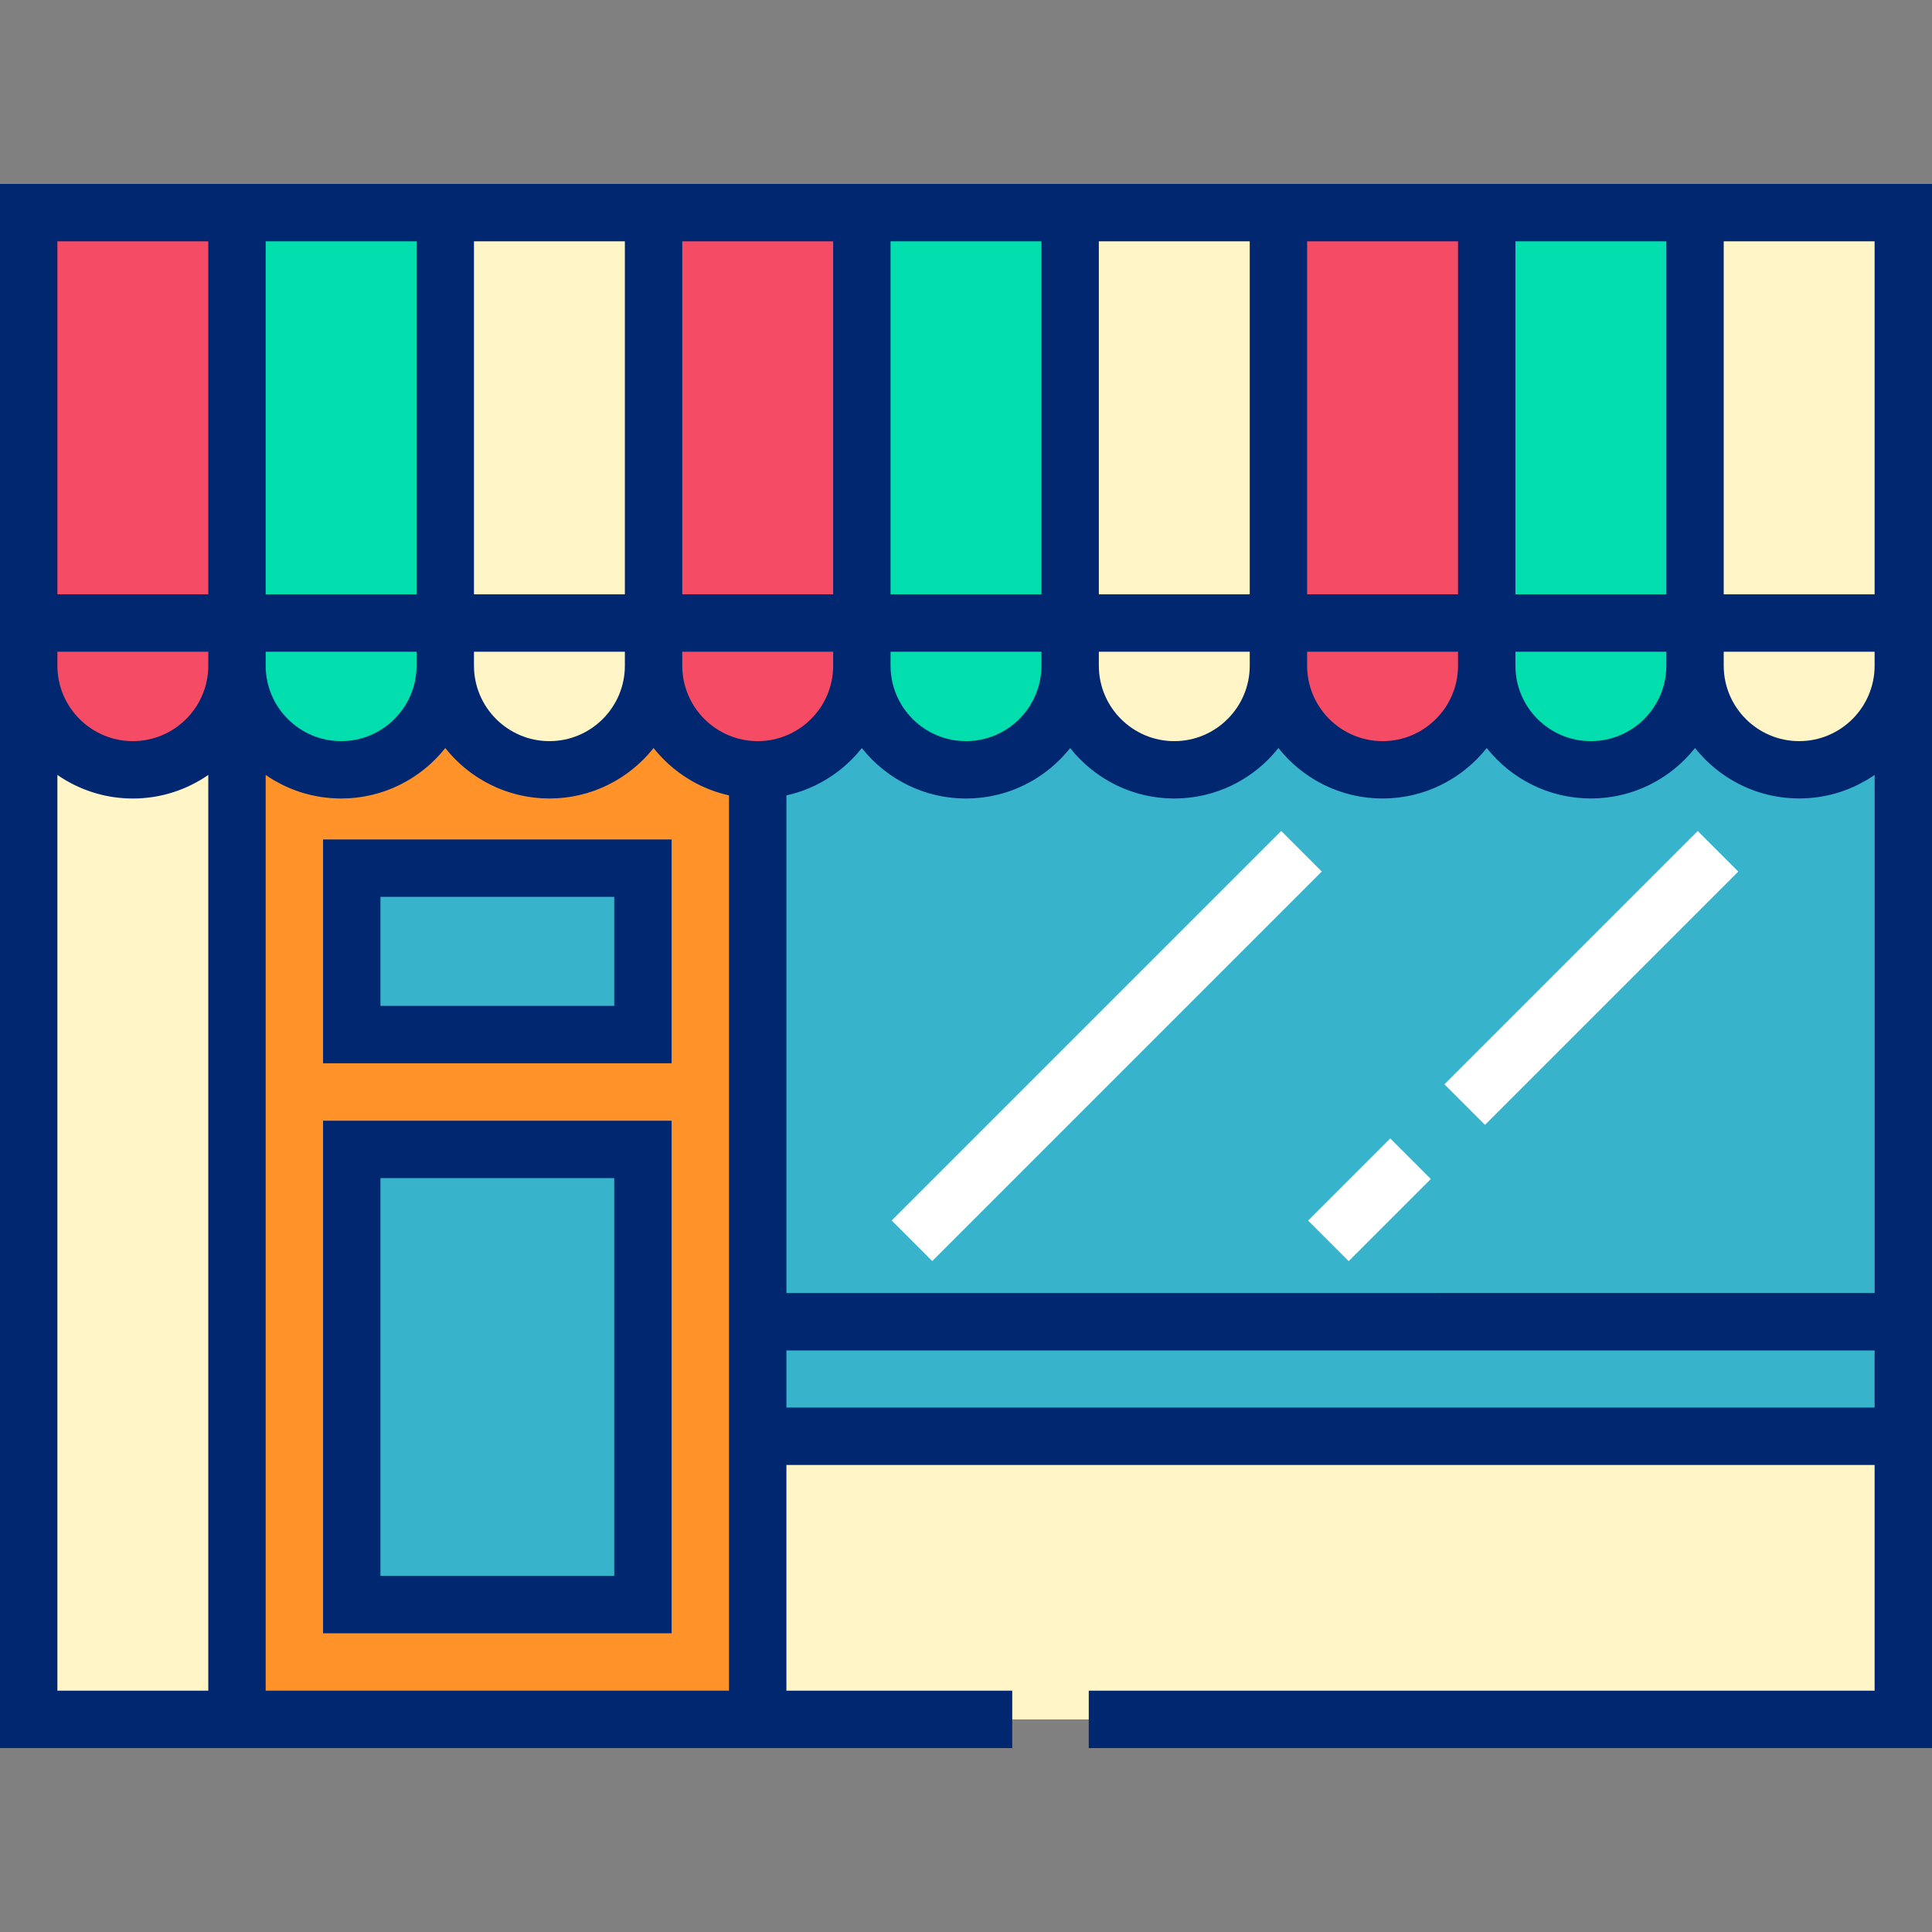
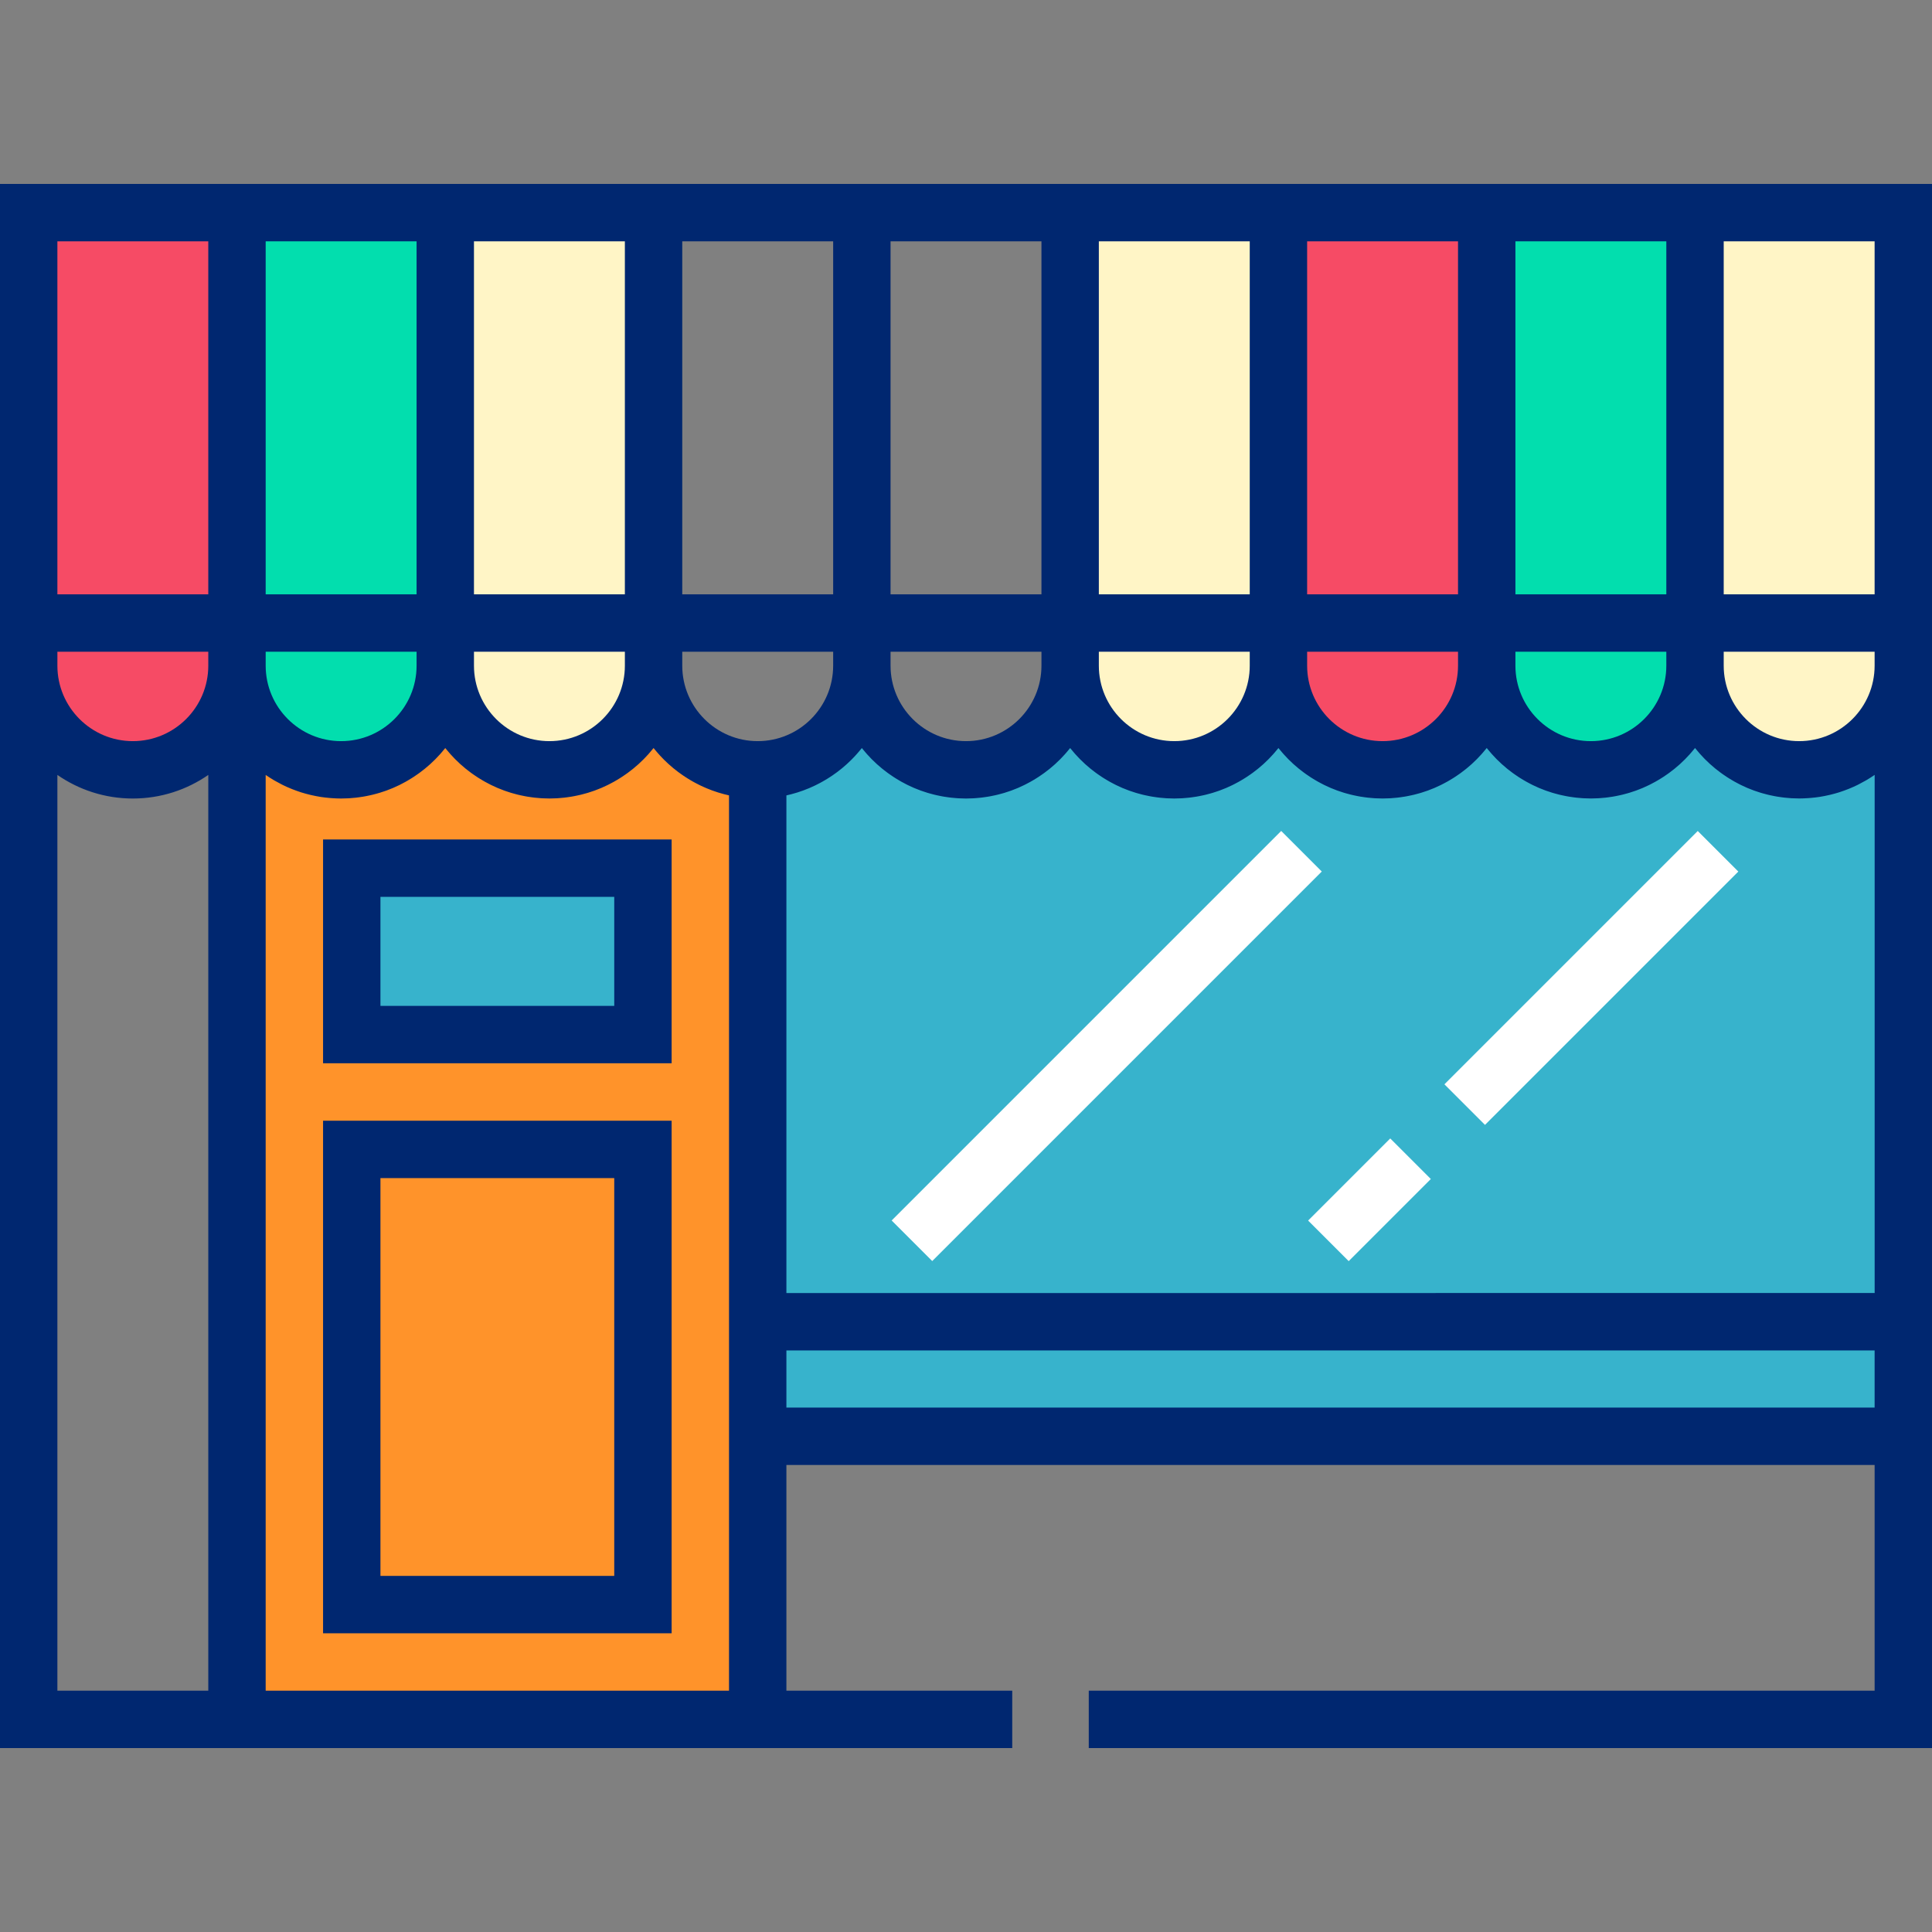
<svg xmlns="http://www.w3.org/2000/svg" version="1.1" id="Layer_1" viewBox="0 0 512 512" xml:space="preserve">
  <rect x="0" y="0" width="512" height="512" fill="#808080" stroke="none" />
-   <rect x="7.604" y="56.35" style="fill:#FFF5C6;" width="496.792" height="399.309" />
  <path style="fill:#F64B65;" d="M7.604,56.346v120.068c0,15.242,12.357,27.599,27.599,27.599s27.599-12.357,27.599-27.599V56.346  H7.604z" />
  <path style="fill:#02DEAE;" d="M62.803,56.346v120.068c0,15.242,12.357,27.599,27.599,27.599s27.599-12.357,27.599-27.599V56.346  H62.803z" />
  <path style="fill:#FFF5C6;" d="M118.002,56.346v120.068c0,15.242,12.357,27.599,27.599,27.599c15.242,0,27.599-12.357,27.599-27.599  V56.346H118.002z" />
-   <path style="fill:#F64B65;" d="M173.201,56.346v120.068c0,15.242,12.357,27.599,27.599,27.599c15.242,0,27.599-12.357,27.599-27.599  V56.346H173.201z" />
-   <path style="fill:#02DEAE;" d="M228.401,56.346v120.068c0,15.242,12.357,27.599,27.599,27.599c15.242,0,27.599-12.357,27.599-27.599  V56.346H228.401z" />
-   <path style="fill:#FFF5C6;" d="M283.599,56.346v120.068c0,15.242,12.357,27.599,27.599,27.599c15.242,0,27.599-12.357,27.599-27.599  V56.346H283.599z" />
+   <path style="fill:#FFF5C6;" d="M283.599,56.346v120.068c0,15.242,12.357,27.599,27.599,27.599c15.242,0,27.599-12.357,27.599-27.599  V56.346H283.599" />
  <path style="fill:#F64B65;" d="M338.799,56.346v120.068c0,15.242,12.357,27.599,27.599,27.599c15.242,0,27.599-12.357,27.599-27.599  V56.346H338.799z" />
  <path style="fill:#02DEAE;" d="M393.998,56.346v120.068c0,15.242,12.357,27.599,27.599,27.599c15.242,0,27.599-12.357,27.599-27.599  V56.346H393.998z" />
  <path style="fill:#FFF5C6;" d="M449.197,56.346v120.068c0,15.242,12.357,27.599,27.599,27.599s27.599-12.357,27.599-27.599V56.346  H449.197z" />
  <path style="fill:#FF932A;" d="M173.201,176.413c0,15.242-12.357,27.599-27.599,27.599c-15.242,0-27.599-12.357-27.599-27.599  c0,15.242-12.357,27.599-27.599,27.599s-27.599-12.357-27.599-27.599v279.241h137.998V204.012  C185.558,204.012,173.201,191.655,173.201,176.413z" />
  <g>
    <rect x="200.805" y="350.279" style="fill:#37B3CC;" width="303.591" height="30.35" />
    <rect x="93.214" y="230.076" style="fill:#37B3CC;" width="77.165" height="44.101" />
-     <rect x="93.214" y="304.605" style="fill:#37B3CC;" width="77.165" height="120.639" />
    <path style="fill:#37B3CC;" d="M476.797,204.012c-15.242,0-27.599-12.357-27.599-27.599c0,15.242-12.357,27.599-27.599,27.599   c-15.242,0-27.599-12.357-27.599-27.599c0,15.242-12.357,27.599-27.599,27.599c-15.242,0-27.599-12.357-27.599-27.599   c0,15.242-12.357,27.599-27.599,27.599c-15.242,0-27.599-12.357-27.599-27.599c0,15.242-12.357,27.599-27.599,27.599   c-15.242,0-27.599-12.357-27.599-27.599c0,15.242-12.357,27.599-27.599,27.599v146.266h303.593V176.413   C504.396,191.655,492.039,204.012,476.797,204.012z" />
  </g>
  <g>
    <path style="fill:#002770;" d="M456.801,48.741h-15.208h-39.991h-15.208h-39.991h-15.208h-39.991h-15.208h-39.992h-15.208h-39.991   h-15.208h-39.992h-15.208H70.407H55.199H0v127.672v286.846h55.199h153.206h59.849v-15.208h-59.849v-59.818h288.388v59.818h-208.26   v15.208H512v-75.026v-30.351v-15.208V176.413V48.741H456.801z M496.792,63.949v93.553h-39.991V63.949H496.792z M441.593,63.949   v93.553h-39.991V63.949H441.593z M200.801,196.409c-11.026,0-19.995-8.971-19.995-19.996v-3.702h39.991v3.702   C220.797,187.439,211.827,196.409,200.801,196.409z M15.208,172.711h39.991v3.702c0,11.026-8.97,19.996-19.995,19.996   s-19.995-8.971-19.995-19.996V172.711z M70.407,172.711h39.991v3.702c0,11.026-8.97,19.996-19.995,19.996   s-19.995-8.971-19.995-19.996V172.711z M125.606,172.711h39.992v3.702c0,11.026-8.97,19.996-19.995,19.996   s-19.996-8.971-19.996-19.996V172.711z M236.005,172.711h39.992v3.702c0,11.026-8.971,19.996-19.996,19.996   c-11.026,0-19.995-8.971-19.995-19.996V172.711z M291.204,172.711h39.991v3.702c0,11.026-8.971,19.996-19.996,19.996   c-11.026,0-19.995-8.971-19.995-19.996v-3.702H291.204z M346.403,172.711h39.991v3.702c0,11.026-8.971,19.996-19.996,19.996   c-11.026,0-19.995-8.971-19.995-19.996v-3.702H346.403z M401.602,172.711h39.991v3.702c0,11.026-8.971,19.996-19.996,19.996   c-11.026,0-19.995-8.971-19.995-19.996v-3.702H401.602z M386.394,63.949v93.553h-39.991V63.949H386.394z M331.195,63.949v93.553   h-39.991V63.949H331.195z M275.996,63.949v93.553h-39.992V63.949H275.996z M220.797,63.949v93.553h-39.991V63.949H220.797z    M165.597,63.949v93.553h-39.992V63.949H165.597z M110.398,63.949v93.553H70.407V63.949H110.398z M55.199,63.949v93.553H15.208   V63.949H55.199z M15.208,448.051V205.364c5.684,3.938,12.573,6.252,19.995,6.252s14.312-2.315,19.995-6.252V448.05H15.208V448.051z    M193.197,448.051H70.407V205.373c0.042,0.028,0.086,0.053,0.127,0.081c0.619,0.425,1.254,0.83,1.901,1.216   c0.146,0.087,0.294,0.169,0.441,0.253c0.576,0.333,1.161,0.649,1.757,0.949c0.12,0.06,0.236,0.124,0.356,0.182   c0.682,0.334,1.379,0.643,2.086,0.933c0.165,0.068,0.333,0.132,0.5,0.198c0.643,0.252,1.294,0.489,1.954,0.704   c0.1,0.032,0.199,0.07,0.3,0.101c0.737,0.232,1.486,0.436,2.244,0.62c0.181,0.045,0.364,0.085,0.547,0.127   c0.718,0.162,1.443,0.308,2.177,0.426c0.064,0.01,0.127,0.024,0.192,0.034c0.784,0.122,1.579,0.209,2.378,0.278   c0.194,0.017,0.388,0.031,0.583,0.045c0.812,0.056,1.628,0.095,2.454,0.095c0.657,0,1.308-0.021,1.956-0.057   c0.211-0.011,0.42-0.032,0.631-0.048c0.436-0.031,0.871-0.067,1.302-0.115c0.245-0.027,0.488-0.061,0.731-0.093   c0.395-0.053,0.789-0.108,1.179-0.173c0.249-0.042,0.498-0.087,0.746-0.134c0.383-0.073,0.764-0.151,1.144-0.236   c0.242-0.054,0.485-0.108,0.726-0.168c0.389-0.095,0.776-0.201,1.16-0.31c0.22-0.063,0.442-0.122,0.661-0.188   c0.44-0.134,0.874-0.281,1.307-0.431c0.155-0.054,0.313-0.102,0.467-0.158c0.584-0.213,1.162-0.44,1.732-0.682   c0.117-0.05,0.229-0.105,0.346-0.156c0.451-0.198,0.898-0.401,1.339-0.617c0.193-0.095,0.382-0.196,0.573-0.294   c0.359-0.184,0.716-0.37,1.067-0.566c0.207-0.116,0.412-0.235,0.615-0.355c0.331-0.193,0.658-0.39,0.981-0.593   c0.204-0.128,0.406-0.257,0.605-0.388c0.322-0.212,0.64-0.429,0.954-0.651c0.189-0.133,0.378-0.265,0.565-0.401   c0.332-0.243,0.656-0.496,0.978-0.75c0.158-0.125,0.319-0.246,0.476-0.374c0.415-0.34,0.821-0.688,1.221-1.046   c0.055-0.05,0.114-0.095,0.168-0.146c0.455-0.413,0.897-0.837,1.33-1.273c0.117-0.118,0.228-0.24,0.344-0.36   c0.309-0.32,0.615-0.643,0.912-0.974c0.146-0.163,0.286-0.329,0.429-0.496c0.259-0.299,0.514-0.601,0.762-0.908   c0.063-0.078,0.131-0.152,0.193-0.23c0.063,0.08,0.132,0.154,0.196,0.233c0.246,0.305,0.5,0.604,0.755,0.901   c0.145,0.167,0.287,0.337,0.434,0.501c0.295,0.33,0.6,0.651,0.907,0.969c0.117,0.121,0.23,0.245,0.349,0.365   c0.432,0.435,0.875,0.86,1.329,1.272c0.057,0.052,0.117,0.099,0.174,0.151c0.397,0.356,0.802,0.704,1.215,1.041   c0.156,0.128,0.316,0.248,0.476,0.373c0.322,0.254,0.648,0.507,0.979,0.75c0.186,0.137,0.375,0.268,0.563,0.4   c0.315,0.222,0.633,0.44,0.955,0.651c0.201,0.132,0.403,0.261,0.605,0.388c0.324,0.204,0.652,0.4,0.982,0.593   c0.204,0.119,0.408,0.238,0.614,0.354c0.352,0.196,0.71,0.383,1.07,0.568c0.191,0.097,0.378,0.199,0.571,0.293   c0.442,0.216,0.891,0.421,1.344,0.619c0.115,0.051,0.226,0.105,0.341,0.154c0.57,0.242,1.148,0.469,1.733,0.682   c0.153,0.056,0.31,0.104,0.465,0.158c0.433,0.151,0.869,0.297,1.309,0.432c0.218,0.066,0.439,0.126,0.659,0.188   c0.385,0.108,0.771,0.215,1.161,0.31c0.24,0.059,0.483,0.114,0.725,0.167c0.379,0.085,0.76,0.164,1.145,0.236   c0.248,0.047,0.496,0.092,0.746,0.134c0.39,0.065,0.785,0.121,1.179,0.173c0.243,0.031,0.486,0.066,0.731,0.093   c0.431,0.048,0.866,0.082,1.302,0.115c0.211,0.015,0.42,0.036,0.631,0.048c0.648,0.035,1.3,0.057,1.956,0.057   c0.656,0,1.308-0.021,1.956-0.057c0.211-0.011,0.42-0.032,0.631-0.048c0.436-0.031,0.871-0.067,1.302-0.115   c0.245-0.027,0.488-0.061,0.731-0.093c0.395-0.053,0.789-0.108,1.179-0.173c0.249-0.042,0.498-0.087,0.746-0.134   c0.383-0.073,0.764-0.151,1.144-0.236c0.242-0.054,0.485-0.108,0.726-0.168c0.389-0.095,0.776-0.201,1.16-0.31   c0.22-0.063,0.442-0.122,0.661-0.188c0.44-0.134,0.874-0.281,1.307-0.431c0.155-0.054,0.313-0.102,0.467-0.158   c0.584-0.213,1.162-0.44,1.732-0.682c0.117-0.05,0.229-0.105,0.346-0.156c0.451-0.198,0.898-0.401,1.339-0.617   c0.193-0.095,0.382-0.196,0.573-0.294c0.359-0.184,0.716-0.37,1.067-0.566c0.207-0.116,0.412-0.235,0.615-0.355   c0.331-0.193,0.658-0.39,0.981-0.593c0.204-0.128,0.406-0.257,0.605-0.388c0.322-0.212,0.64-0.429,0.954-0.651   c0.189-0.133,0.378-0.265,0.565-0.401c0.332-0.243,0.656-0.496,0.978-0.75c0.158-0.125,0.319-0.246,0.476-0.374   c0.415-0.34,0.821-0.688,1.221-1.046c0.055-0.05,0.114-0.095,0.168-0.146c0.455-0.413,0.897-0.837,1.33-1.273   c0.117-0.118,0.228-0.24,0.344-0.36c0.309-0.32,0.615-0.643,0.912-0.974c0.146-0.163,0.286-0.33,0.429-0.496   c0.259-0.299,0.514-0.601,0.762-0.908c0.063-0.078,0.131-0.152,0.193-0.23c0.078,0.098,0.161,0.193,0.24,0.291   c0.145,0.179,0.292,0.357,0.441,0.533c0.198,0.235,0.399,0.466,0.603,0.697c0.151,0.17,0.303,0.341,0.458,0.508   c0.214,0.232,0.434,0.459,0.654,0.686c0.152,0.156,0.302,0.313,0.457,0.466c0.246,0.243,0.499,0.481,0.752,0.717   c0.136,0.127,0.269,0.257,0.407,0.381c0.392,0.355,0.792,0.702,1.199,1.039c0.04,0.032,0.08,0.063,0.12,0.094   c0.373,0.306,0.752,0.604,1.138,0.894c0.149,0.112,0.301,0.218,0.452,0.327c0.282,0.206,0.565,0.41,0.853,0.607   c0.175,0.12,0.354,0.235,0.53,0.352c0.272,0.178,0.544,0.356,0.82,0.527c0.188,0.116,0.376,0.229,0.566,0.342   c0.276,0.163,0.553,0.323,0.832,0.48c0.193,0.107,0.386,0.214,0.582,0.317c0.288,0.153,0.578,0.301,0.871,0.447   c0.192,0.095,0.382,0.192,0.576,0.283c0.313,0.149,0.632,0.29,0.95,0.43c0.176,0.077,0.352,0.158,0.53,0.232   c0.39,0.164,0.786,0.317,1.183,0.467c0.111,0.042,0.219,0.087,0.329,0.128c0.511,0.187,1.027,0.362,1.548,0.525   c0.132,0.042,0.266,0.076,0.397,0.116c0.391,0.118,0.785,0.232,1.181,0.337c0.192,0.051,0.386,0.094,0.579,0.142   c0.248,0.061,0.495,0.127,0.745,0.181v131.884v15.208v30.351v59.821H193.197z M496.792,373.025H208.405v-15.143h288.387V373.025z    M208.405,342.674V210.79c0.25-0.056,0.497-0.122,0.745-0.181c0.193-0.048,0.387-0.091,0.579-0.142   c0.397-0.104,0.79-0.219,1.181-0.337c0.132-0.04,0.266-0.074,0.397-0.116c0.521-0.163,1.038-0.339,1.548-0.525   c0.111-0.041,0.219-0.086,0.329-0.128c0.397-0.15,0.793-0.304,1.183-0.467c0.178-0.074,0.353-0.155,0.53-0.232   c0.318-0.14,0.637-0.281,0.95-0.43c0.194-0.092,0.384-0.189,0.576-0.283c0.293-0.146,0.583-0.294,0.871-0.447   c0.195-0.103,0.387-0.21,0.58-0.316c0.282-0.157,0.561-0.317,0.837-0.483c0.188-0.112,0.375-0.223,0.561-0.338   c0.28-0.173,0.555-0.352,0.829-0.532c0.174-0.115,0.35-0.228,0.522-0.346c0.293-0.201,0.581-0.409,0.867-0.617   c0.145-0.105,0.293-0.209,0.437-0.316c0.407-0.306,0.807-0.62,1.199-0.943c0.018-0.015,0.038-0.029,0.056-0.045   c0.412-0.34,0.814-0.69,1.21-1.048c0.125-0.114,0.245-0.231,0.369-0.346c0.267-0.248,0.533-0.499,0.792-0.755   c0.145-0.143,0.285-0.29,0.428-0.436c0.231-0.237,0.461-0.475,0.685-0.719c0.145-0.157,0.288-0.317,0.43-0.478   c0.215-0.242,0.428-0.487,0.636-0.734c0.138-0.164,0.275-0.329,0.411-0.496c0.084-0.104,0.172-0.204,0.255-0.309   c0.066,0.084,0.138,0.162,0.206,0.244c0.237,0.294,0.482,0.582,0.728,0.868c0.153,0.177,0.304,0.357,0.46,0.531   c0.283,0.316,0.575,0.624,0.869,0.929c0.129,0.134,0.253,0.272,0.384,0.404c0.429,0.431,0.868,0.853,1.318,1.261   c0.074,0.067,0.152,0.13,0.227,0.197c0.38,0.34,0.766,0.673,1.161,0.996c0.164,0.135,0.335,0.263,0.502,0.394   c0.314,0.247,0.63,0.493,0.953,0.73c0.192,0.141,0.386,0.276,0.58,0.413c0.309,0.218,0.622,0.432,0.938,0.64   c0.205,0.135,0.411,0.267,0.618,0.397c0.319,0.201,0.643,0.394,0.968,0.585c0.208,0.122,0.416,0.243,0.627,0.361   c0.348,0.194,0.701,0.378,1.055,0.56c0.195,0.099,0.387,0.203,0.583,0.299c0.437,0.214,0.881,0.416,1.328,0.611   c0.12,0.053,0.235,0.111,0.356,0.161c0.569,0.242,1.146,0.468,1.73,0.681c0.156,0.057,0.316,0.105,0.474,0.161   c0.431,0.15,0.863,0.296,1.301,0.429c0.219,0.066,0.44,0.126,0.661,0.188c0.384,0.108,0.771,0.214,1.16,0.31   c0.241,0.06,0.484,0.114,0.726,0.168c0.378,0.084,0.758,0.163,1.141,0.236c0.249,0.047,0.499,0.092,0.75,0.134   c0.39,0.065,0.783,0.121,1.177,0.172c0.243,0.032,0.487,0.066,0.732,0.093c0.431,0.048,0.866,0.082,1.302,0.115   c0.211,0.015,0.42,0.036,0.631,0.048c0.648,0.035,1.3,0.057,1.956,0.057c0.657,0,1.308-0.021,1.956-0.057   c0.211-0.011,0.42-0.032,0.63-0.048c0.436-0.031,0.871-0.067,1.302-0.115c0.245-0.027,0.488-0.061,0.731-0.093   c0.394-0.052,0.788-0.107,1.178-0.172c0.25-0.042,0.5-0.087,0.748-0.134c0.383-0.072,0.763-0.151,1.143-0.236   c0.242-0.054,0.485-0.108,0.725-0.167c0.39-0.096,0.777-0.202,1.162-0.31c0.22-0.063,0.441-0.122,0.659-0.188   c0.44-0.134,0.875-0.281,1.308-0.431c0.155-0.054,0.313-0.102,0.467-0.158c0.584-0.213,1.162-0.44,1.732-0.682   c0.118-0.05,0.231-0.106,0.348-0.158c0.449-0.197,0.896-0.4,1.335-0.615c0.196-0.095,0.387-0.199,0.581-0.297   c0.356-0.182,0.71-0.367,1.059-0.562c0.21-0.117,0.417-0.238,0.625-0.359c0.326-0.191,0.651-0.385,0.97-0.586   c0.207-0.13,0.413-0.262,0.616-0.395c0.317-0.208,0.629-0.423,0.939-0.641c0.194-0.137,0.388-0.273,0.58-0.413   c0.322-0.236,0.637-0.482,0.951-0.729c0.168-0.133,0.339-0.262,0.504-0.396c0.392-0.321,0.777-0.653,1.155-0.99   c0.077-0.069,0.157-0.133,0.233-0.202c0.45-0.409,0.889-0.83,1.317-1.261c0.131-0.132,0.256-0.27,0.384-0.404   c0.294-0.305,0.586-0.612,0.869-0.929c0.156-0.174,0.307-0.354,0.46-0.531c0.246-0.286,0.49-0.574,0.727-0.867   c0.067-0.083,0.14-0.162,0.206-0.245c0.066,0.083,0.138,0.161,0.204,0.243c0.238,0.295,0.484,0.585,0.731,0.872   c0.152,0.176,0.302,0.355,0.457,0.528c0.285,0.317,0.578,0.626,0.874,0.933c0.128,0.133,0.25,0.269,0.38,0.398   c0.429,0.432,0.868,0.854,1.319,1.262c0.074,0.067,0.152,0.13,0.226,0.197c0.38,0.34,0.767,0.673,1.161,0.996   c0.164,0.135,0.334,0.263,0.501,0.393c0.314,0.248,0.632,0.494,0.954,0.731c0.191,0.14,0.384,0.275,0.578,0.412   c0.309,0.218,0.622,0.433,0.939,0.641c0.205,0.135,0.411,0.267,0.618,0.396c0.319,0.201,0.642,0.394,0.967,0.584   c0.209,0.122,0.417,0.243,0.628,0.361c0.347,0.193,0.7,0.377,1.053,0.559c0.196,0.1,0.388,0.204,0.585,0.3   c0.436,0.213,0.878,0.414,1.324,0.609c0.121,0.053,0.238,0.112,0.36,0.163c0.569,0.242,1.146,0.468,1.729,0.681   c0.157,0.058,0.318,0.106,0.478,0.162c0.43,0.149,0.861,0.295,1.298,0.428c0.219,0.067,0.442,0.127,0.663,0.189   c0.383,0.108,0.768,0.214,1.158,0.309c0.241,0.06,0.485,0.114,0.727,0.168c0.378,0.084,0.757,0.163,1.14,0.235   c0.249,0.048,0.5,0.092,0.751,0.135c0.389,0.065,0.782,0.121,1.176,0.172c0.244,0.032,0.487,0.066,0.732,0.093   c0.431,0.048,0.866,0.082,1.301,0.115c0.211,0.015,0.42,0.036,0.631,0.048c0.648,0.035,1.3,0.057,1.956,0.057   c0.657,0,1.308-0.021,1.956-0.057c0.211-0.011,0.42-0.032,0.63-0.048c0.436-0.031,0.871-0.067,1.302-0.115   c0.245-0.027,0.488-0.061,0.731-0.093c0.394-0.052,0.788-0.107,1.178-0.172c0.25-0.042,0.5-0.087,0.748-0.134   c0.383-0.072,0.763-0.151,1.143-0.236c0.242-0.054,0.485-0.108,0.725-0.167c0.39-0.096,0.777-0.202,1.162-0.31   c0.22-0.063,0.441-0.122,0.659-0.188c0.44-0.134,0.875-0.281,1.308-0.431c0.155-0.054,0.313-0.102,0.467-0.158   c0.584-0.213,1.162-0.44,1.732-0.682c0.118-0.05,0.231-0.106,0.348-0.158c0.449-0.197,0.896-0.4,1.335-0.615   c0.196-0.095,0.387-0.199,0.581-0.297c0.356-0.182,0.71-0.367,1.058-0.562c0.21-0.117,0.417-0.238,0.625-0.359   c0.326-0.191,0.651-0.385,0.97-0.586c0.207-0.13,0.413-0.262,0.616-0.395c0.317-0.208,0.63-0.423,0.939-0.641   c0.194-0.137,0.389-0.273,0.58-0.413c0.322-0.236,0.638-0.482,0.951-0.729c0.168-0.133,0.339-0.262,0.504-0.396   c0.392-0.321,0.777-0.653,1.155-0.99c0.077-0.069,0.157-0.133,0.233-0.202c0.45-0.409,0.889-0.83,1.317-1.261   c0.131-0.132,0.255-0.27,0.384-0.404c0.294-0.305,0.586-0.612,0.869-0.929c0.157-0.174,0.307-0.354,0.461-0.531   c0.246-0.286,0.49-0.574,0.727-0.867c0.067-0.083,0.14-0.162,0.206-0.245c0.066,0.083,0.138,0.161,0.204,0.243   c0.238,0.295,0.484,0.585,0.731,0.872c0.152,0.176,0.302,0.355,0.457,0.528c0.285,0.317,0.578,0.626,0.874,0.933   c0.128,0.133,0.25,0.269,0.38,0.398c0.429,0.432,0.868,0.854,1.319,1.262c0.074,0.067,0.152,0.13,0.227,0.197   c0.38,0.34,0.766,0.673,1.161,0.996c0.164,0.135,0.334,0.263,0.501,0.393c0.314,0.248,0.632,0.494,0.955,0.731   c0.191,0.14,0.384,0.275,0.578,0.412c0.309,0.218,0.623,0.433,0.939,0.641c0.205,0.135,0.411,0.267,0.618,0.396   c0.319,0.201,0.642,0.394,0.967,0.584c0.209,0.122,0.417,0.243,0.628,0.361c0.347,0.193,0.7,0.377,1.053,0.559   c0.196,0.1,0.388,0.204,0.585,0.3c0.436,0.213,0.878,0.414,1.324,0.609c0.121,0.053,0.238,0.112,0.36,0.163   c0.569,0.242,1.146,0.468,1.729,0.681c0.157,0.058,0.318,0.106,0.478,0.162c0.43,0.149,0.861,0.295,1.298,0.428   c0.219,0.067,0.442,0.127,0.663,0.189c0.383,0.108,0.768,0.214,1.158,0.309c0.241,0.06,0.485,0.114,0.728,0.168   c0.378,0.084,0.757,0.163,1.14,0.235c0.249,0.048,0.5,0.092,0.751,0.135c0.389,0.065,0.782,0.121,1.176,0.172   c0.244,0.032,0.487,0.066,0.732,0.093c0.431,0.048,0.866,0.082,1.301,0.115c0.211,0.015,0.42,0.036,0.631,0.048   c0.648,0.035,1.3,0.057,1.956,0.057c0.657,0,1.308-0.021,1.956-0.057c0.211-0.011,0.42-0.032,0.63-0.048   c0.436-0.031,0.871-0.067,1.302-0.115c0.245-0.027,0.488-0.061,0.731-0.093c0.394-0.052,0.788-0.107,1.178-0.172   c0.25-0.042,0.5-0.087,0.748-0.134c0.383-0.072,0.763-0.151,1.143-0.236c0.242-0.054,0.485-0.108,0.725-0.167   c0.39-0.096,0.777-0.202,1.162-0.31c0.22-0.063,0.441-0.122,0.659-0.188c0.44-0.134,0.875-0.281,1.308-0.431   c0.155-0.054,0.313-0.102,0.467-0.158c0.584-0.213,1.162-0.44,1.732-0.682c0.118-0.05,0.231-0.106,0.348-0.158   c0.449-0.197,0.896-0.4,1.335-0.615c0.196-0.095,0.387-0.199,0.581-0.297c0.356-0.182,0.71-0.367,1.058-0.562   c0.21-0.117,0.417-0.238,0.625-0.359c0.326-0.191,0.651-0.385,0.97-0.586c0.207-0.13,0.413-0.262,0.616-0.395   c0.317-0.208,0.63-0.423,0.939-0.641c0.194-0.137,0.389-0.273,0.58-0.413c0.322-0.236,0.638-0.482,0.951-0.729   c0.168-0.133,0.339-0.262,0.504-0.396c0.392-0.321,0.777-0.653,1.155-0.99c0.077-0.069,0.157-0.133,0.233-0.202   c0.45-0.409,0.889-0.83,1.317-1.261c0.131-0.132,0.256-0.27,0.384-0.404c0.294-0.305,0.586-0.612,0.869-0.929   c0.157-0.174,0.307-0.354,0.461-0.531c0.246-0.286,0.49-0.574,0.727-0.867c0.067-0.083,0.14-0.162,0.206-0.245   c0.066,0.083,0.138,0.161,0.204,0.243c0.238,0.295,0.484,0.585,0.731,0.872c0.152,0.176,0.302,0.355,0.457,0.528   c0.285,0.317,0.578,0.626,0.874,0.933c0.128,0.133,0.25,0.269,0.38,0.398c0.429,0.432,0.868,0.854,1.319,1.262   c0.074,0.067,0.152,0.13,0.227,0.197c0.38,0.34,0.767,0.673,1.161,0.996c0.164,0.135,0.334,0.263,0.501,0.393   c0.314,0.248,0.632,0.494,0.955,0.731c0.191,0.14,0.384,0.275,0.578,0.412c0.309,0.218,0.623,0.433,0.939,0.641   c0.205,0.135,0.411,0.267,0.618,0.396c0.319,0.201,0.642,0.394,0.967,0.584c0.209,0.122,0.417,0.243,0.628,0.361   c0.347,0.193,0.7,0.377,1.053,0.559c0.196,0.1,0.388,0.204,0.585,0.3c0.436,0.213,0.878,0.414,1.324,0.609   c0.121,0.053,0.238,0.112,0.36,0.163c0.569,0.242,1.146,0.468,1.729,0.681c0.157,0.058,0.318,0.106,0.478,0.162   c0.43,0.149,0.861,0.295,1.298,0.428c0.219,0.067,0.442,0.127,0.663,0.189c0.383,0.108,0.768,0.214,1.158,0.309   c0.241,0.06,0.485,0.114,0.728,0.168c0.378,0.084,0.757,0.163,1.14,0.235c0.249,0.048,0.5,0.092,0.751,0.135   c0.389,0.065,0.782,0.121,1.176,0.172c0.244,0.032,0.487,0.066,0.732,0.093c0.431,0.048,0.866,0.082,1.301,0.115   c0.211,0.015,0.42,0.036,0.631,0.048c0.648,0.035,1.3,0.057,1.956,0.057c0.657,0,1.308-0.021,1.956-0.057   c0.211-0.011,0.42-0.032,0.63-0.048c0.436-0.031,0.871-0.067,1.302-0.115c0.245-0.027,0.488-0.061,0.731-0.093   c0.394-0.052,0.788-0.107,1.178-0.172c0.25-0.042,0.5-0.087,0.748-0.134c0.383-0.072,0.763-0.151,1.143-0.236   c0.242-0.054,0.485-0.108,0.725-0.167c0.39-0.096,0.777-0.202,1.162-0.31c0.22-0.063,0.441-0.122,0.659-0.188   c0.44-0.134,0.875-0.281,1.308-0.431c0.155-0.054,0.313-0.102,0.467-0.158c0.584-0.213,1.162-0.44,1.732-0.682   c0.118-0.05,0.231-0.106,0.348-0.158c0.449-0.197,0.896-0.4,1.335-0.615c0.196-0.095,0.387-0.199,0.581-0.297   c0.356-0.182,0.71-0.367,1.058-0.562c0.21-0.117,0.417-0.238,0.625-0.359c0.326-0.191,0.651-0.385,0.97-0.586   c0.207-0.13,0.413-0.262,0.616-0.395c0.317-0.208,0.63-0.423,0.939-0.641c0.194-0.137,0.389-0.273,0.58-0.413   c0.322-0.236,0.638-0.482,0.951-0.729c0.168-0.133,0.339-0.262,0.504-0.396c0.392-0.321,0.777-0.653,1.155-0.99   c0.077-0.069,0.157-0.133,0.233-0.202c0.45-0.409,0.889-0.83,1.317-1.261c0.131-0.132,0.255-0.27,0.384-0.404   c0.294-0.305,0.586-0.612,0.869-0.929c0.157-0.174,0.307-0.354,0.461-0.531c0.246-0.286,0.49-0.574,0.727-0.867   c0.067-0.083,0.14-0.162,0.206-0.245c0.066,0.083,0.138,0.161,0.204,0.243c0.238,0.295,0.484,0.585,0.731,0.872   c0.152,0.176,0.302,0.355,0.457,0.528c0.285,0.317,0.578,0.626,0.874,0.933c0.128,0.133,0.25,0.269,0.38,0.398   c0.429,0.432,0.868,0.854,1.319,1.262c0.074,0.067,0.152,0.13,0.227,0.197c0.38,0.34,0.766,0.673,1.161,0.996   c0.164,0.135,0.334,0.263,0.501,0.393c0.314,0.248,0.632,0.494,0.955,0.731c0.191,0.14,0.384,0.275,0.578,0.412   c0.309,0.218,0.623,0.433,0.939,0.641c0.205,0.135,0.411,0.267,0.618,0.396c0.319,0.201,0.642,0.394,0.967,0.584   c0.209,0.122,0.417,0.243,0.628,0.361c0.347,0.193,0.7,0.377,1.053,0.559c0.196,0.1,0.388,0.204,0.585,0.3   c0.436,0.213,0.878,0.414,1.324,0.609c0.121,0.053,0.238,0.112,0.36,0.163c0.569,0.242,1.146,0.468,1.729,0.681   c0.157,0.058,0.318,0.106,0.478,0.162c0.43,0.149,0.861,0.295,1.298,0.428c0.219,0.067,0.442,0.127,0.663,0.189   c0.383,0.108,0.768,0.214,1.158,0.309c0.241,0.06,0.485,0.114,0.728,0.168c0.378,0.084,0.757,0.163,1.14,0.235   c0.249,0.048,0.5,0.092,0.751,0.135c0.389,0.065,0.782,0.121,1.176,0.172c0.244,0.032,0.487,0.066,0.732,0.093   c0.431,0.048,0.866,0.082,1.301,0.115c0.211,0.015,0.42,0.036,0.631,0.048c0.648,0.035,1.3,0.057,1.956,0.057   c0.825,0,1.642-0.039,2.454-0.095c0.195-0.013,0.389-0.028,0.584-0.045c0.8-0.069,1.595-0.156,2.379-0.278   c0.064-0.01,0.126-0.023,0.19-0.034c0.734-0.118,1.459-0.264,2.177-0.426c0.184-0.042,0.367-0.082,0.548-0.127   c0.757-0.185,1.507-0.388,2.244-0.62c0.099-0.031,0.197-0.068,0.295-0.1c0.663-0.216,1.317-0.453,1.963-0.708   c0.163-0.064,0.327-0.127,0.491-0.194c0.71-0.291,1.409-0.602,2.095-0.938c0.114-0.056,0.224-0.117,0.338-0.173   c0.606-0.305,1.201-0.628,1.787-0.965c0.138-0.08,0.278-0.157,0.415-0.238c0.655-0.39,1.297-0.8,1.923-1.231   c0.038-0.025,0.078-0.048,0.115-0.074v137.302L208.405,342.674L208.405,342.674z M476.796,196.409   c-11.026,0-19.995-8.971-19.995-19.996v-3.702h39.992v3.702C496.792,187.439,487.821,196.409,476.796,196.409z" />
    <path style="fill:#002770;" d="M85.615,281.777h92.374v-59.31H85.615V281.777z M100.822,237.675h61.958v28.894h-61.958V237.675z" />
    <path style="fill:#002770;" d="M85.615,432.843h92.374V296.999H85.615V432.843z M100.822,312.206h61.958v105.428h-61.958V312.206z" />
  </g>
  <g>
    <rect x="285.686" y="204.133" transform="matrix(-0.707 -0.707 0.707 -0.707 304.709 680.496)" style="fill:#FFFFFF;" width="15.208" height="146.015" />
    <rect x="355.316" y="302.493" transform="matrix(-0.707 -0.707 0.707 -0.707 394.764 799.287)" style="fill:#FFFFFF;" width="15.208" height="30.785" />
    <rect x="414.111" y="211.611" transform="matrix(-0.707 -0.707 0.707 -0.707 536.707 740.491)" style="fill:#FFFFFF;" width="15.208" height="94.957" />
  </g>
</svg>